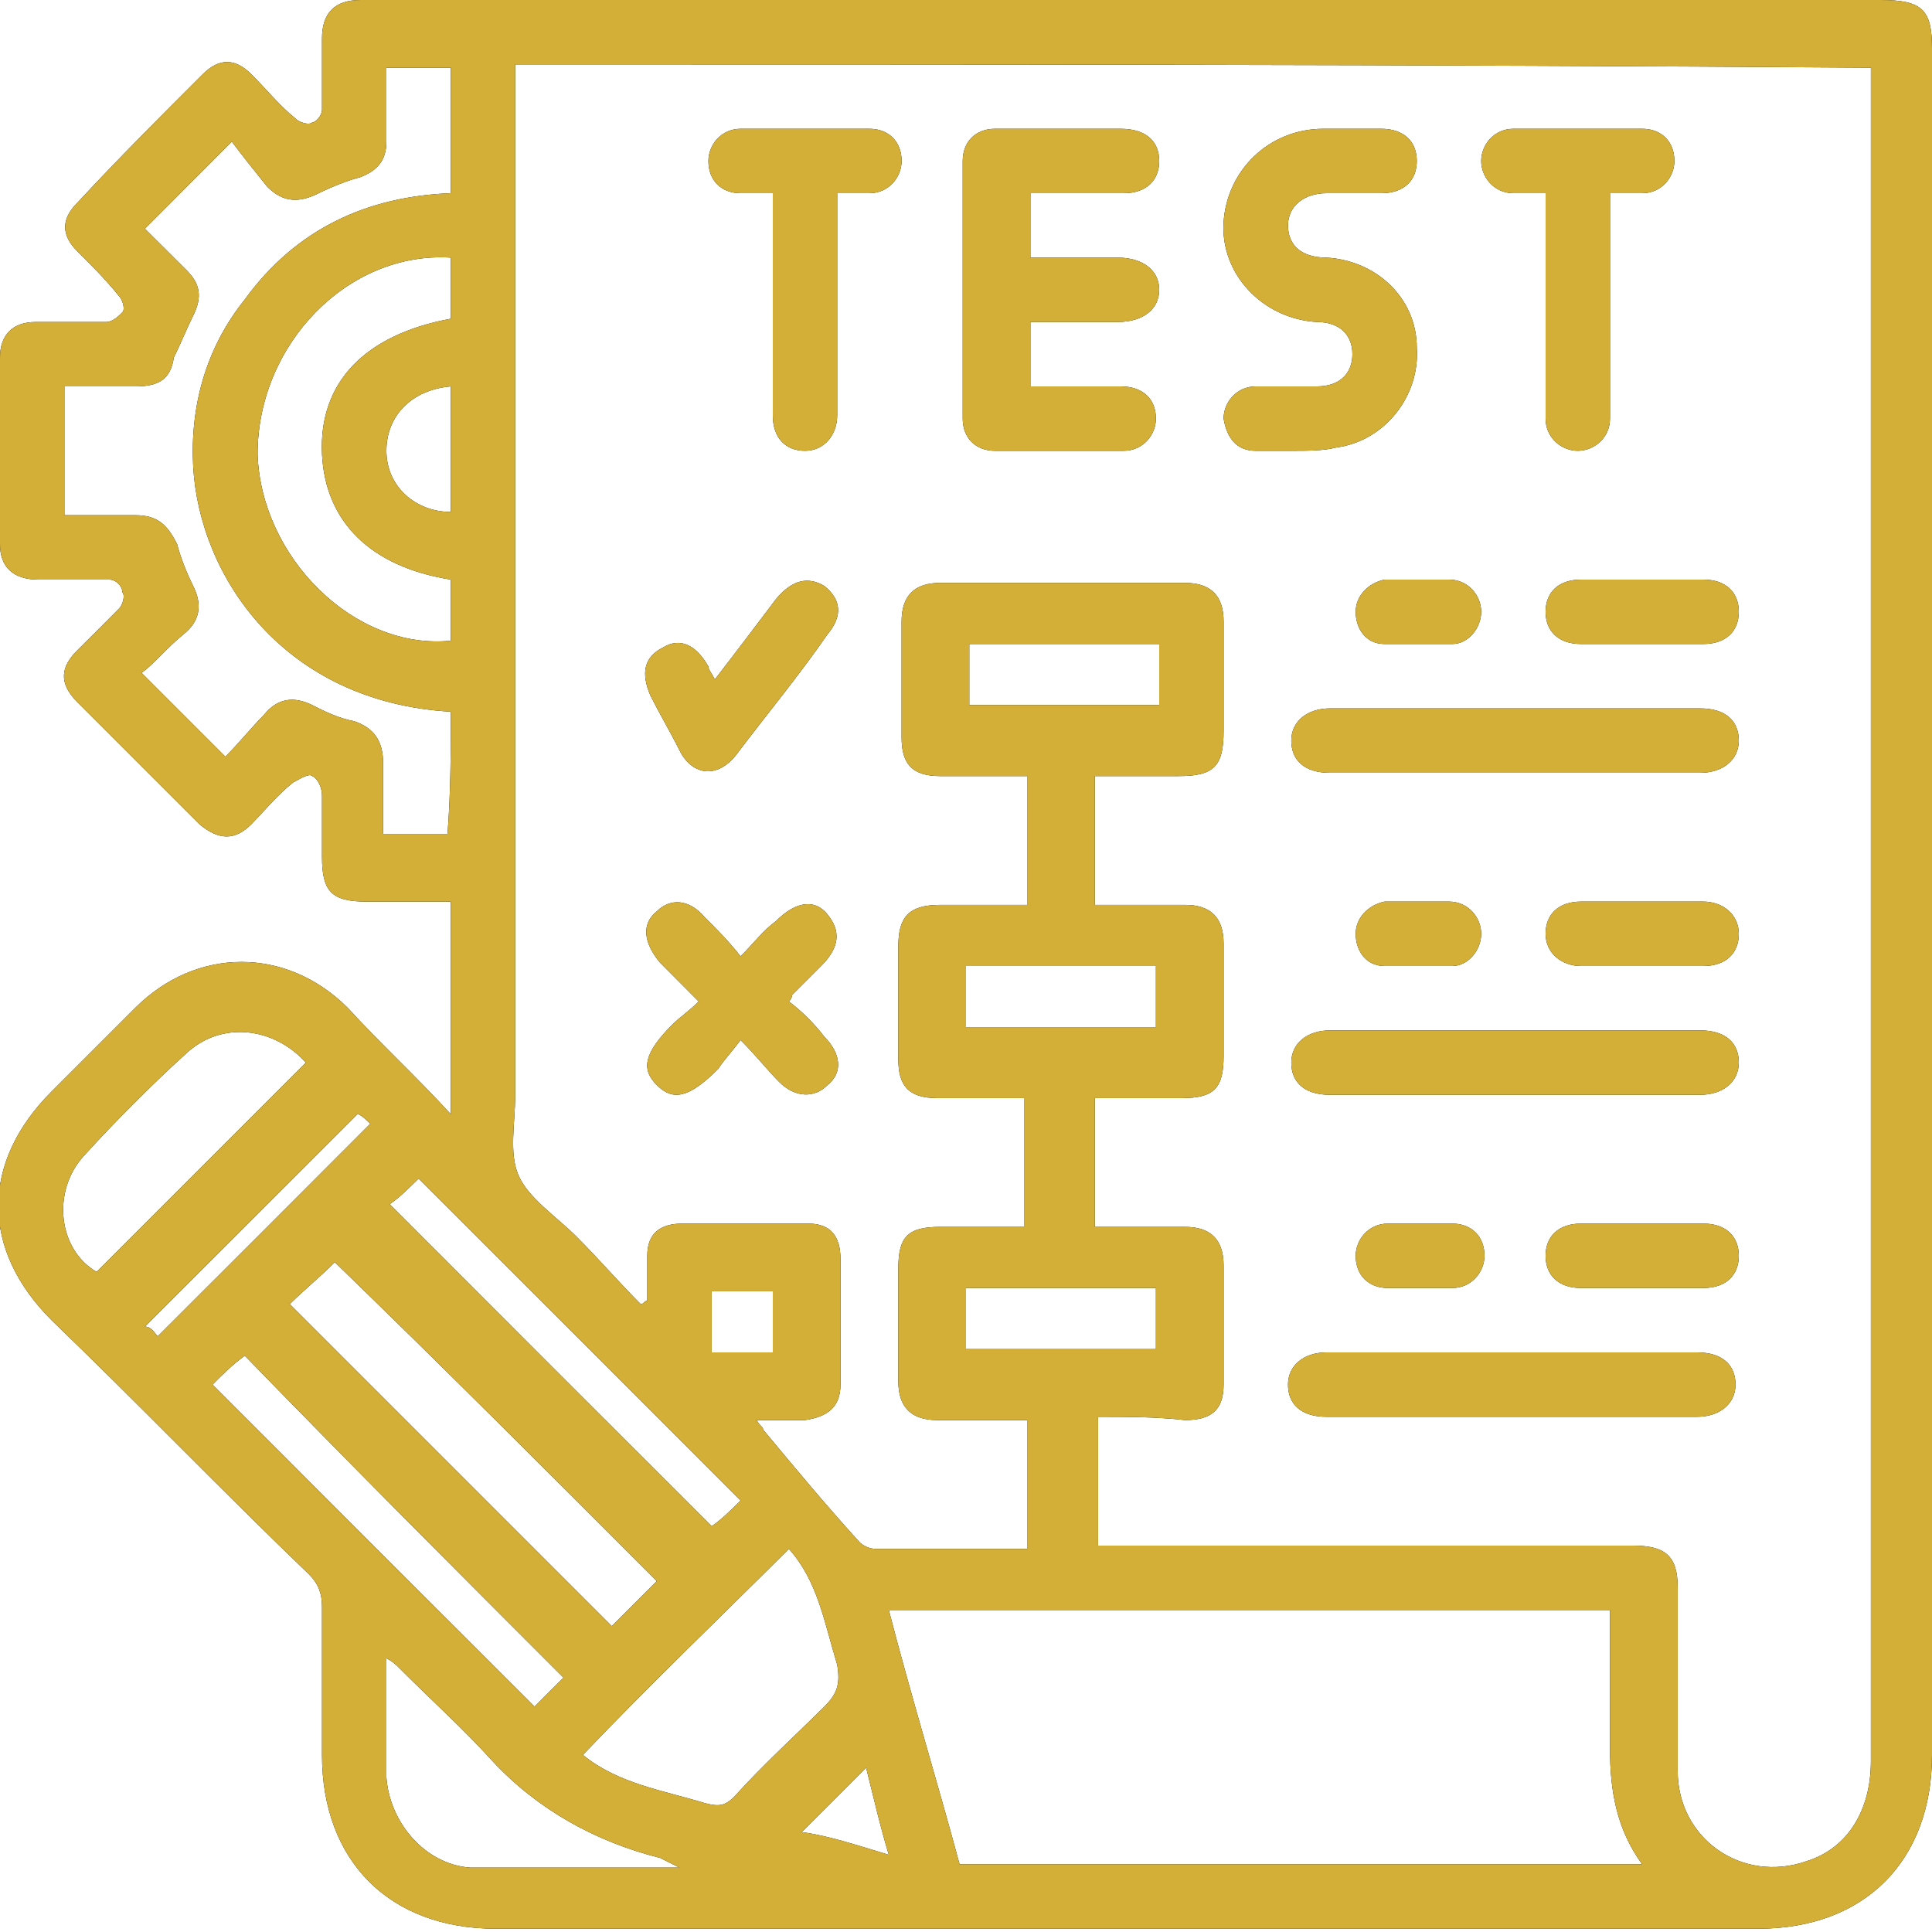
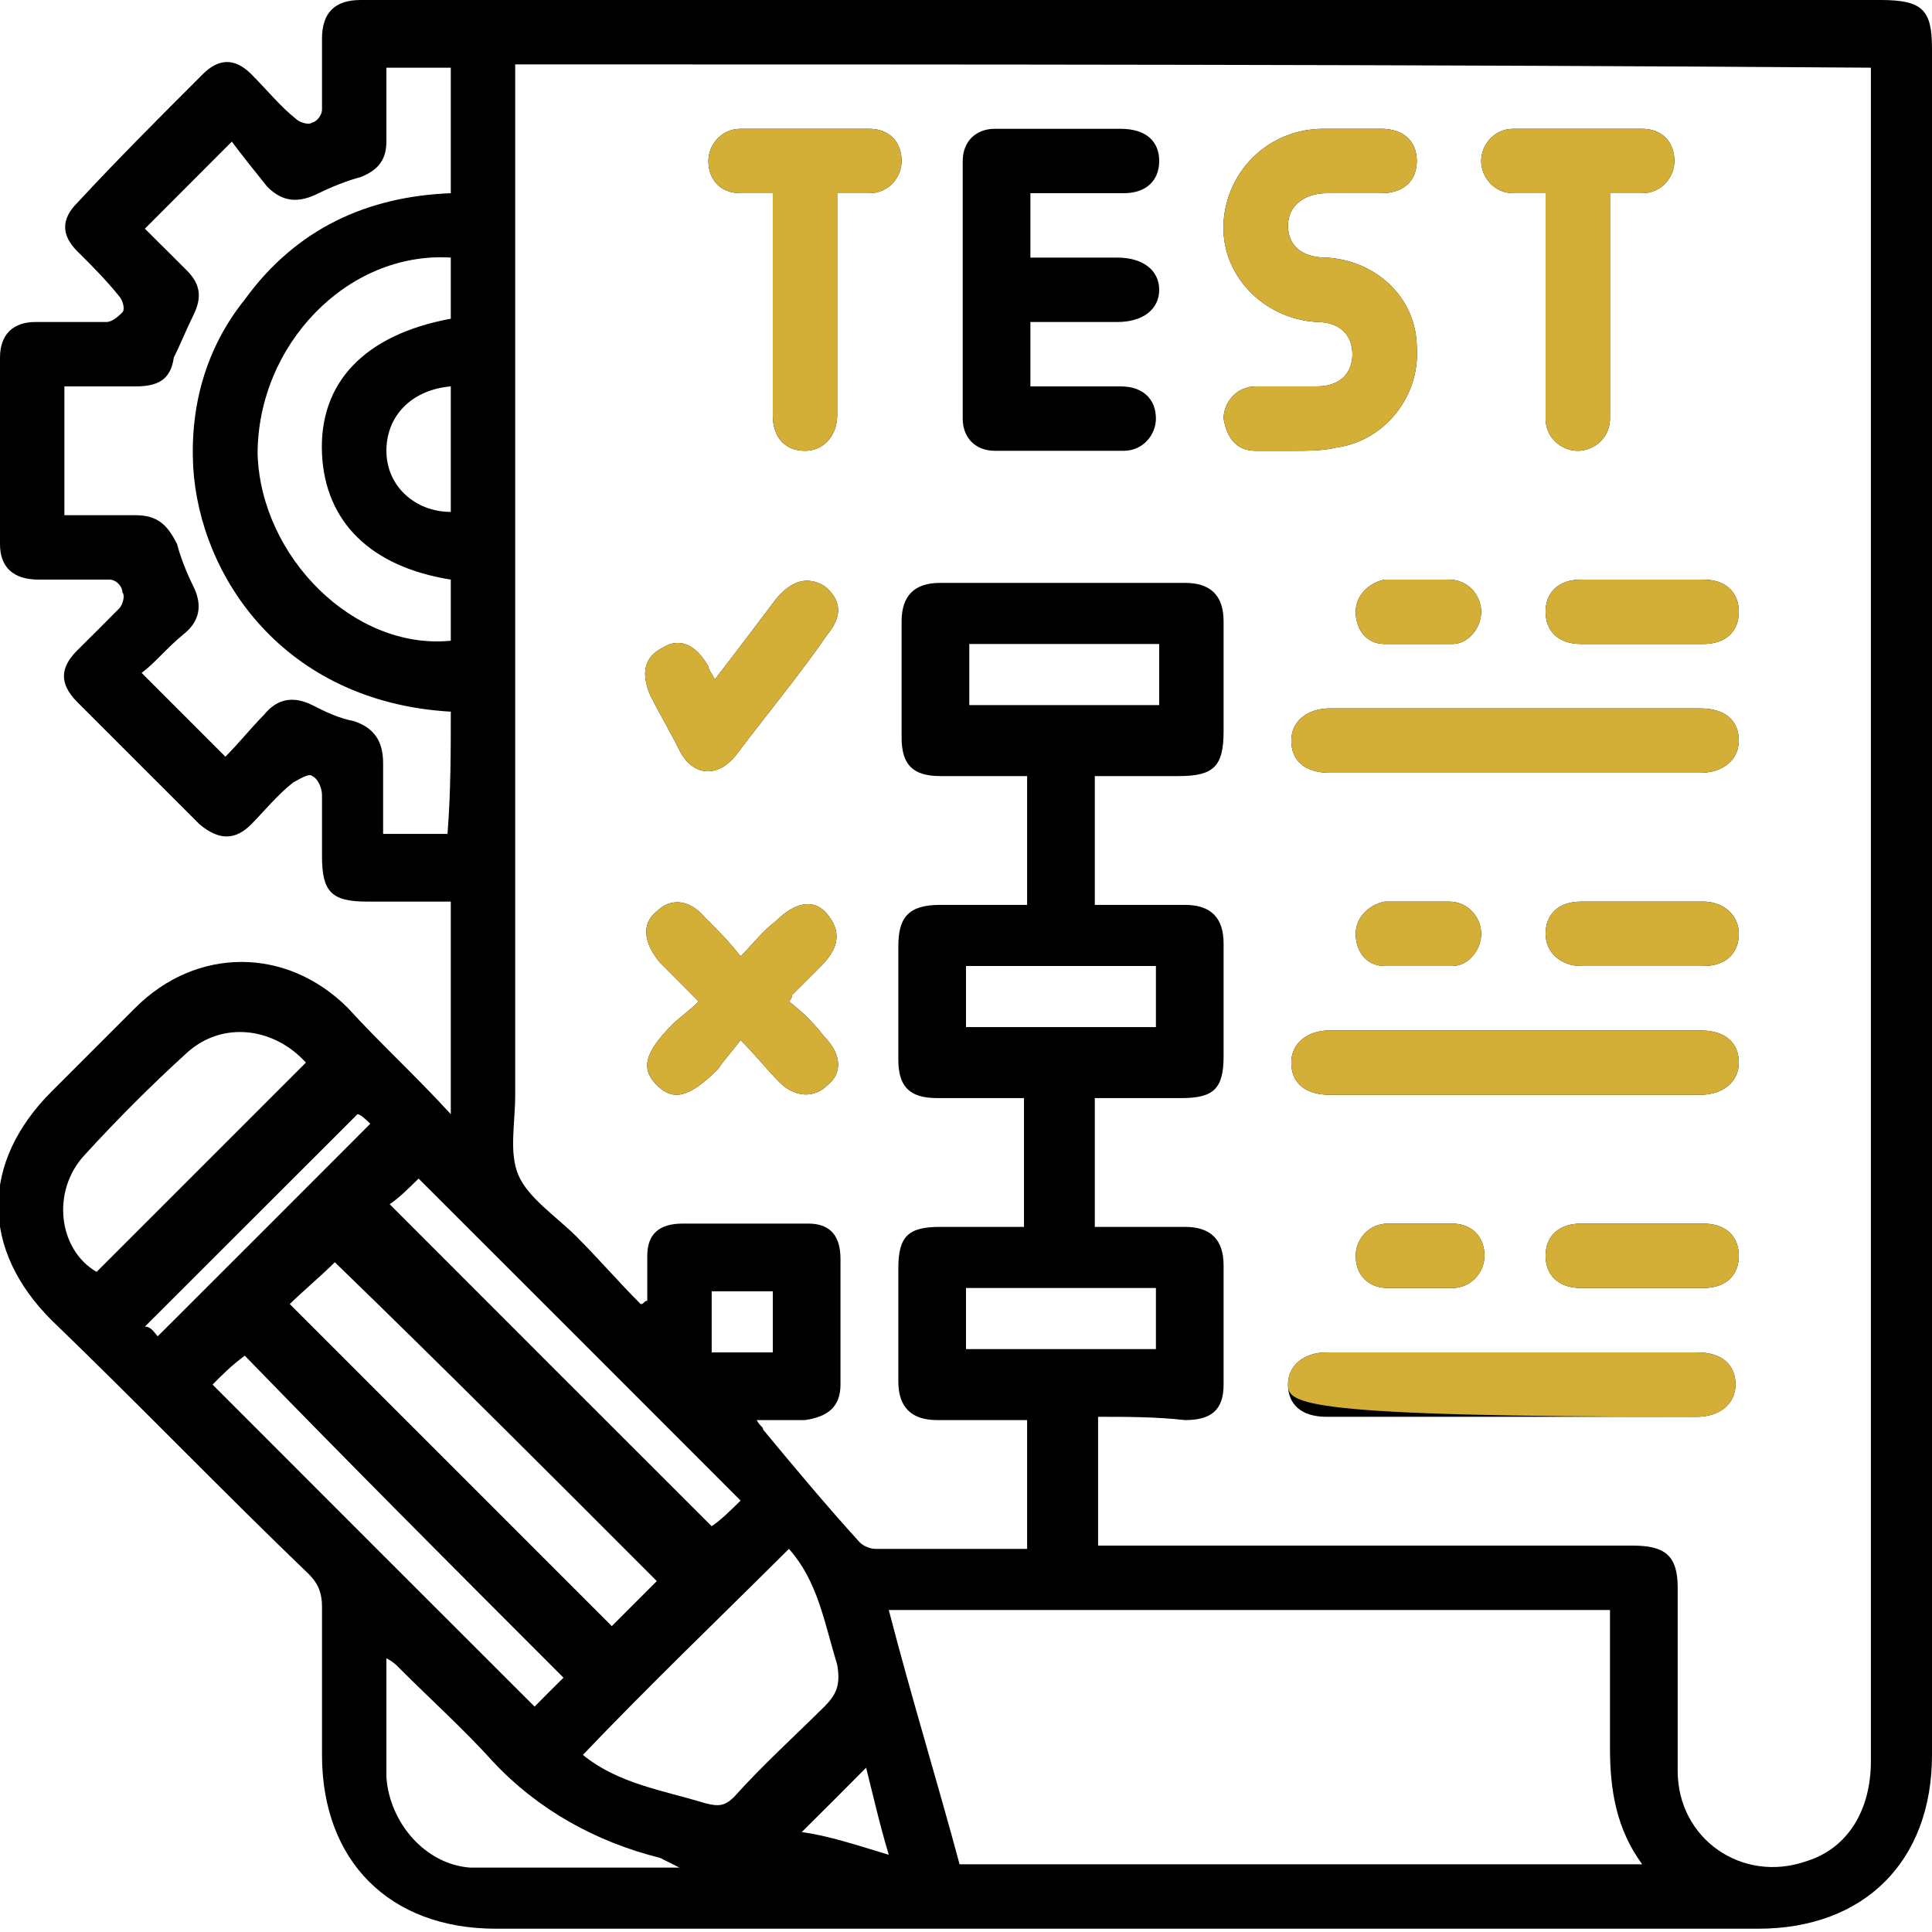
<svg xmlns="http://www.w3.org/2000/svg" width="60px" height="60px" viewBox="0 0 60 60">
  <g id="surface1">
    <path style=" stroke:none;fill-rule:nonzero;fill:rgb(0%,0%,0%);fill-opacity:1;" d="M 14 34.602 C 14 32.301 14 30.199 14 28 C 13.102 28 12.301 28 11.398 28 C 10.301 28 10 27.699 10 26.602 C 10 26 10 25.301 10 24.699 C 10 24.5 9.898 24.199 9.699 24.102 C 9.602 24 9.301 24.199 9.102 24.301 C 8.602 24.699 8.199 25.199 7.801 25.602 C 7.301 26.102 6.801 26.102 6.199 25.602 C 4.898 24.301 3.699 23.102 2.398 21.801 C 1.801 21.199 1.898 20.699 2.398 20.199 C 2.801 19.801 3.301 19.301 3.699 18.898 C 3.801 18.801 3.898 18.5 3.801 18.398 C 3.801 18.199 3.602 18 3.398 18 C 2.699 18 1.898 18 1.199 18 C 0.398 18 0 17.602 0 16.898 C 0 15 0 13 0 11.102 C 0 10.398 0.398 10 1.102 10 C 1.801 10 2.602 10 3.301 10 C 3.5 10 3.699 9.801 3.801 9.699 C 3.898 9.602 3.801 9.301 3.699 9.199 C 3.301 8.699 2.801 8.199 2.398 7.801 C 1.898 7.301 1.898 6.801 2.398 6.301 C 3.699 4.898 5 3.602 6.301 2.301 C 6.801 1.801 7.301 1.801 7.801 2.301 C 8.301 2.801 8.699 3.301 9.199 3.699 C 9.301 3.801 9.602 3.898 9.699 3.801 C 9.801 3.801 10 3.602 10 3.398 C 10 2.699 10 1.898 10 1.199 C 10 0.398 10.398 0 11.199 0 C 12.699 0 14.199 0 15.602 0 C 29.898 0 44.102 0 58.398 0 C 59.699 0 60 0.301 60 1.5 C 60 19.199 60 36.898 60 54.5 C 60 57.801 57.898 59.898 54.602 59.898 C 41.5 59.898 28.5 59.898 15.398 59.898 C 12.102 59.898 10 57.801 10 54.5 C 10 53 10 51.398 10 49.898 C 10 49.5 9.898 49.199 9.602 48.898 C 6.898 46.301 4.301 43.602 1.602 41 C -0.602 38.801 -0.602 36.102 1.602 33.898 C 2.5 33 3.301 32.199 4.199 31.301 C 6.102 29.398 8.898 29.398 10.801 31.301 C 11.801 32.398 12.898 33.398 14 34.602 Z M 34.102 44 C 34.102 45.398 34.102 46.699 34.102 48 C 34.398 48 34.602 48 34.898 48 C 40.199 48 45.398 48 50.699 48 C 51.699 48 52.102 48.301 52.102 49.301 C 52.102 51.199 52.102 53.102 52.102 55 C 52.102 57.102 54.102 58.5 56.102 57.801 C 57.398 57.398 58.102 56.199 58.102 54.699 C 58.102 37.398 58.102 20 58.102 2.699 C 58.102 2.5 58.102 2.301 58.102 2.102 C 44 2 30 2 16 2 C 16 2.301 16 2.5 16 2.801 C 16 13.199 16 23.602 16 34 C 16 34.898 15.801 35.801 16.102 36.5 C 16.398 37.199 17.301 37.801 17.898 38.398 C 18.602 39.102 19.199 39.801 19.898 40.5 C 20 40.5 20 40.398 20.102 40.398 C 20.102 39.898 20.102 39.5 20.102 39 C 20.102 38.301 20.5 38 21.199 38 C 22.5 38 23.801 38 25.102 38 C 25.801 38 26.102 38.398 26.102 39.102 C 26.102 40.398 26.102 41.699 26.102 43 C 26.102 43.699 25.699 44 25 44.102 C 24.602 44.102 24.102 44.102 23.5 44.102 C 23.602 44.301 23.699 44.301 23.699 44.398 C 24.699 45.602 25.699 46.801 26.699 47.898 C 26.801 48 27 48.102 27.199 48.102 C 28.301 48.102 29.398 48.102 30.5 48.102 C 31 48.102 31.398 48.102 31.898 48.102 C 31.898 46.699 31.898 45.398 31.898 44.102 C 31 44.102 30 44.102 29.102 44.102 C 28.301 44.102 27.898 43.699 27.898 42.898 C 27.898 41.699 27.898 40.602 27.898 39.398 C 27.898 38.398 28.199 38.102 29.199 38.102 C 30.102 38.102 31 38.102 31.801 38.102 C 31.801 36.699 31.801 35.398 31.801 34.102 C 30.898 34.102 30 34.102 29.102 34.102 C 28.199 34.102 27.898 33.699 27.898 32.898 C 27.898 31.699 27.898 30.602 27.898 29.398 C 27.898 28.5 28.199 28.102 29.199 28.102 C 30.102 28.102 31 28.102 31.898 28.102 C 31.898 26.699 31.898 25.398 31.898 24.102 C 31 24.102 30.102 24.102 29.199 24.102 C 28.301 24.102 28 23.699 28 22.898 C 28 21.699 28 20.5 28 19.301 C 28 18.5 28.398 18.102 29.199 18.102 C 31.699 18.102 34.301 18.102 36.801 18.102 C 37.602 18.102 38 18.5 38 19.301 C 38 20.398 38 21.602 38 22.699 C 38 23.801 37.699 24.102 36.602 24.102 C 35.699 24.102 34.898 24.102 34 24.102 C 34 25.5 34 26.801 34 28.102 C 34.898 28.102 35.898 28.102 36.801 28.102 C 37.602 28.102 38 28.5 38 29.301 C 38 30.5 38 31.602 38 32.801 C 38 33.801 37.699 34.102 36.699 34.102 C 35.801 34.102 34.898 34.102 34 34.102 C 34 35.5 34 36.801 34 38.102 C 34.898 38.102 35.801 38.102 36.801 38.102 C 37.602 38.102 38 38.5 38 39.301 C 38 40.5 38 41.801 38 43 C 38 43.801 37.602 44.102 36.801 44.102 C 35.898 44 35 44 34.102 44 Z M 50 50 C 42.5 50 35.102 50 27.602 50 C 28.301 52.699 29.102 55.301 29.801 57.898 C 36.898 57.898 43.898 57.898 51 57.898 C 50.199 56.801 50 55.602 50 54.301 C 50 52.898 50 51.5 50 50 Z M 14 22.102 C 8.801 21.801 6.199 17.898 6 14.5 C 5.898 12.602 6.398 10.801 7.602 9.301 C 9.199 7.102 11.398 6.102 14 6 C 14 4.699 14 3.398 14 2.102 C 13.301 2.102 12.699 2.102 12 2.102 C 12 2.898 12 3.602 12 4.398 C 12 5 11.699 5.301 11.199 5.5 C 10.801 5.602 10.301 5.801 9.898 6 C 9.301 6.301 8.801 6.301 8.301 5.801 C 7.898 5.301 7.5 4.801 7.199 4.398 C 6.199 5.398 5.398 6.199 4.5 7.102 C 4.898 7.5 5.398 8 5.801 8.398 C 6.199 8.801 6.301 9.199 6 9.801 C 5.801 10.199 5.602 10.699 5.398 11.102 C 5.301 11.801 4.898 12 4.199 12 C 3.5 12 2.801 12 2 12 C 2 13.398 2 14.699 2 16 C 2.801 16 3.5 16 4.199 16 C 4.898 16 5.199 16.301 5.5 16.898 C 5.602 17.301 5.801 17.801 6 18.199 C 6.301 18.801 6.199 19.301 5.699 19.699 C 5.199 20.102 4.801 20.602 4.398 20.898 C 5.301 21.801 6.102 22.602 7 23.5 C 7.398 23.102 7.801 22.602 8.199 22.199 C 8.602 21.699 9.102 21.602 9.699 21.898 C 10.102 22.102 10.5 22.301 11 22.398 C 11.602 22.602 11.898 23 11.898 23.699 C 11.898 24.398 11.898 25.102 11.898 25.898 C 12.602 25.898 13.199 25.898 13.898 25.898 C 14 24.602 14 23.301 14 22.102 Z M 18.102 54.5 C 19.199 55.398 20.602 55.602 21.898 56 C 22.301 56.102 22.5 56.102 22.801 55.801 C 23.699 54.801 24.699 53.898 25.602 53 C 26 52.602 26.102 52.301 26 51.699 C 25.602 50.398 25.398 49.102 24.5 48.102 C 22.398 50.199 20.199 52.301 18.102 54.5 Z M 20.398 49.102 C 17 45.699 13.699 42.398 10.398 39.199 C 10 39.602 9.398 40.102 9 40.5 C 12.398 43.898 15.699 47.199 19 50.5 C 19.5 50 20 49.5 20.398 49.102 Z M 14 18 C 11.5 17.602 10.102 16.199 10 14.102 C 9.898 11.898 11.301 10.398 14 9.898 C 14 9.301 14 8.602 14 8 C 10.801 7.801 8 10.699 8 14.102 C 8.102 17.301 11 20.199 14 19.898 C 14 19.301 14 18.699 14 18 Z M 9.5 33 C 8.5 31.898 6.898 31.699 5.801 32.699 C 4.699 33.699 3.602 34.801 2.602 35.898 C 1.602 37 1.801 38.801 3 39.5 C 5.199 37.301 7.301 35.199 9.5 33 Z M 21.102 58 C 21.102 57.898 21.102 57.898 21.102 58 C 20.898 57.898 20.699 57.801 20.5 57.699 C 18.5 57.199 16.699 56.199 15.301 54.699 C 14.398 53.699 13.398 52.801 12.398 51.801 C 12.301 51.699 12.199 51.602 12 51.5 C 12 52.602 12 53.602 12 54.699 C 12 54.898 12 55 12 55.199 C 12.102 56.602 13.199 57.898 14.602 58 C 16.801 58 18.898 58 21.102 58 Z M 23 46.602 C 19.602 43.199 16.301 39.898 13 36.602 C 12.699 36.898 12.398 37.199 12.102 37.398 C 15.398 40.699 18.801 44.102 22.102 47.398 C 22.398 47.199 22.699 46.898 23 46.602 Z M 6.602 43 C 9.898 46.301 13.199 49.602 16.602 53 C 16.898 52.699 17.199 52.398 17.5 52.102 C 14.199 48.801 10.801 45.398 7.602 42.102 C 7.199 42.398 6.898 42.699 6.602 43 Z M 30 30 C 30 30.699 30 31.301 30 31.898 C 32 31.898 34 31.898 35.898 31.898 C 35.898 31.199 35.898 30.602 35.898 30 C 34 30 32 30 30 30 Z M 36 20 C 34 20 32 20 30.102 20 C 30.102 20.699 30.102 21.301 30.102 21.898 C 32.102 21.898 34.102 21.898 36 21.898 C 36 21.301 36 20.699 36 20 Z M 30 40 C 30 40.699 30 41.301 30 41.898 C 32 41.898 34 41.898 35.898 41.898 C 35.898 41.199 35.898 40.602 35.898 40 C 34 40 32 40 30 40 Z M 4.898 41.5 C 7.102 39.301 9.301 37.102 11.5 34.898 C 11.398 34.801 11.199 34.602 11.102 34.602 C 8.898 36.801 6.699 39 4.5 41.199 C 4.699 41.199 4.801 41.398 4.898 41.5 Z M 14 12 C 12.801 12.102 12 12.898 12 14 C 12 15.102 12.898 15.898 14 15.898 C 14 14.699 14 13.398 14 12 Z M 24 42 C 24 41.301 24 40.699 24 40.102 C 23.301 40.102 22.699 40.102 22.102 40.102 C 22.102 40.801 22.102 41.398 22.102 42 C 22.699 42 23.301 42 24 42 Z M 27.602 57.602 C 27.301 56.602 27.102 55.699 26.898 54.898 C 26.199 55.602 25.602 56.199 24.898 56.898 C 25.699 57 26.602 57.301 27.602 57.602 Z M 27.602 57.602 " />
    <path style=" stroke:none;fill-rule:nonzero;fill:rgb(0%,0%,0%);fill-opacity:1;" d="M 32 6 C 32 6.699 32 7.301 32 8 C 32.898 8 33.801 8 34.699 8 C 35.5 8 36 8.398 36 9 C 36 9.602 35.5 10 34.699 10 C 33.801 10 33 10 32 10 C 32 10.699 32 11.301 32 12 C 32.898 12 33.898 12 34.801 12 C 35.5 12 35.898 12.398 35.898 13 C 35.898 13.5 35.5 14 34.898 14 C 33.602 14 32.199 14 30.898 14 C 30.301 14 29.898 13.602 29.898 13 C 29.898 10.301 29.898 7.699 29.898 5 C 29.898 4.398 30.301 4 30.898 4 C 32.199 4 33.5 4 34.801 4 C 35.602 4 36 4.398 36 5 C 36 5.602 35.602 6 34.898 6 C 34 6 33 6 32 6 Z M 32 6 " />
    <path style=" stroke:none;fill-rule:nonzero;fill:rgb(0%,0%,0%);fill-opacity:1;" d="M 40.102 14 C 39.699 14 39.301 14 39 14 C 38.398 14 38.102 13.602 38 13 C 38 12.5 38.398 12 39 12 C 39.602 12 40.199 12 40.898 12 C 41.602 12 42 11.602 42 11 C 42 10.398 41.602 10 40.898 10 C 39.199 9.898 37.898 8.5 38 6.898 C 38.102 5.301 39.398 4 41.102 4 C 41.699 4 42.301 4 42.898 4 C 43.602 4 44 4.398 44 5 C 44 5.602 43.602 6 42.898 6 C 42.301 6 41.801 6 41.199 6 C 40.5 6 40 6.398 40 7 C 40 7.602 40.398 8 41.199 8 C 42.801 8.102 44 9.301 44 10.801 C 44.102 12.301 43 13.699 41.5 13.898 C 41.102 14 40.602 14 40.102 14 Z M 40.102 14 " />
    <path style=" stroke:none;fill-rule:nonzero;fill:rgb(0%,0%,0%);fill-opacity:1;" d="M 47 34 C 45.102 34 43.199 34 41.301 34 C 40.5 34 40.102 33.602 40.102 33 C 40.102 32.398 40.602 32 41.301 32 C 45.102 32 49 32 52.801 32 C 53.602 32 54 32.398 54 33 C 54 33.602 53.5 34 52.801 34 C 50.801 34 48.898 34 47 34 Z M 47 34 " />
    <path style=" stroke:none;fill-rule:nonzero;fill:rgb(0%,0%,0%);fill-opacity:1;" d="M 47.102 22 C 49 22 50.898 22 52.801 22 C 53.602 22 54 22.398 54 23 C 54 23.602 53.5 24 52.801 24 C 49 24 45.102 24 41.301 24 C 40.5 24 40.102 23.602 40.102 23 C 40.102 22.398 40.602 22 41.301 22 C 43.199 22 45.102 22 47.102 22 Z M 47.102 22 " />
    <path style=" stroke:none;fill-rule:nonzero;fill:rgb(0%,0%,0%);fill-opacity:1;" d="M 47 42 C 48.898 42 50.801 42 52.699 42 C 53.5 42 53.898 42.398 53.898 43 C 53.898 43.602 53.398 44 52.699 44 C 48.898 44 45 44 41.199 44 C 40.398 44 40 43.602 40 43 C 40 42.398 40.5 42 41.199 42 C 43.199 42 45.102 42 47 42 Z M 47 42 " />
    <path style=" stroke:none;fill-rule:nonzero;fill:rgb(0%,0%,0%);fill-opacity:1;" d="M 26 6 C 26 8.199 26 10.199 26 12.301 C 26 12.5 26 12.699 26 12.898 C 26 13.5 25.602 14 25 14 C 24.398 14 24 13.602 24 12.898 C 24 12.102 24 11.199 24 10.398 C 24 9 24 7.5 24 6 C 23.602 6 23.301 6 23 6 C 22.398 6 22 5.602 22 5 C 22 4.5 22.398 4 23 4 C 24.301 4 25.699 4 27 4 C 27.602 4 28 4.398 28 5 C 28 5.5 27.602 6 27 6 C 26.699 6 26.398 6 26 6 Z M 26 6 " />
    <path style=" stroke:none;fill-rule:nonzero;fill:rgb(0%,0%,0%);fill-opacity:1;" d="M 50 6 C 50 8.199 50 10.301 50 12.398 C 50 12.602 50 12.801 50 13 C 50 13.602 49.5 14 49 14 C 48.5 14 48 13.602 48 13 C 48 12 48 11 48 10 C 48 8.699 48 7.398 48 6 C 47.602 6 47.301 6 47 6 C 46.398 6 46 5.5 46 5 C 46 4.5 46.398 4 47 4 C 48.301 4 49.699 4 51 4 C 51.602 4 52 4.398 52 5 C 52 5.5 51.602 6 51 6 C 50.699 6 50.398 6 50 6 Z M 50 6 " />
    <path style=" stroke:none;fill-rule:nonzero;fill:rgb(0%,0%,0%);fill-opacity:1;" d="M 23 32.301 C 22.699 32.699 22.5 32.898 22.301 33.199 C 21.398 34.102 20.898 34.199 20.398 33.699 C 19.898 33.199 20 32.699 20.898 31.801 C 21.102 31.602 21.398 31.398 21.699 31.102 C 21.301 30.699 20.898 30.301 20.5 29.898 C 20 29.301 19.898 28.699 20.398 28.301 C 20.801 27.898 21.398 27.898 21.898 28.5 C 22.301 28.898 22.602 29.199 23 29.699 C 23.398 29.301 23.699 28.898 24.102 28.602 C 24.699 28 25.301 27.898 25.699 28.398 C 26.102 28.898 26.102 29.398 25.5 30 C 25.199 30.301 24.898 30.602 24.602 30.898 C 24.602 30.898 24.602 31 24.5 31.102 C 24.898 31.398 25.301 31.801 25.602 32.199 C 26.102 32.699 26.199 33.301 25.699 33.699 C 25.301 34.102 24.699 34.102 24.199 33.602 C 23.801 33.199 23.5 32.801 23 32.301 Z M 23 32.301 " />
    <path style=" stroke:none;fill-rule:nonzero;fill:rgb(0%,0%,0%);fill-opacity:1;" d="M 22.199 21.102 C 22.898 20.199 23.5 19.398 24.102 18.602 C 24.602 18 25.102 17.898 25.602 18.199 C 26.102 18.602 26.199 19.102 25.699 19.699 C 24.801 21 23.801 22.199 22.898 23.398 C 22.301 24.199 21.5 24.102 21.102 23.301 C 20.801 22.699 20.5 22.199 20.199 21.602 C 19.898 20.898 20 20.398 20.602 20.102 C 21.102 19.801 21.602 20 22 20.699 C 22 20.801 22.102 20.898 22.199 21.102 Z M 22.199 21.102 " />
    <path style=" stroke:none;fill-rule:nonzero;fill:rgb(0%,0%,0%);fill-opacity:1;" d="M 51 28 C 51.602 28 52.199 28 52.898 28 C 53.5 28 54 28.398 54 29 C 54 29.602 53.602 30 52.898 30 C 51.602 30 50.398 30 49.102 30 C 48.5 30 48 29.602 48 29 C 48 28.398 48.398 28 49.102 28 C 49.801 28 50.398 28 51 28 Z M 51 28 " />
    <path style=" stroke:none;fill-rule:nonzero;fill:rgb(0%,0%,0%);fill-opacity:1;" d="M 51 40 C 50.398 40 49.801 40 49.102 40 C 48.398 40 48 39.602 48 39 C 48 38.398 48.398 38 49.102 38 C 50.398 38 51.602 38 52.898 38 C 53.602 38 54 38.398 54 39 C 54 39.602 53.602 40 52.898 40 C 52.301 40 51.602 40 51 40 Z M 51 40 " />
    <path style=" stroke:none;fill-rule:nonzero;fill:rgb(0%,0%,0%);fill-opacity:1;" d="M 51 20 C 50.398 20 49.801 20 49.102 20 C 48.398 20 48 19.602 48 19 C 48 18.398 48.398 18 49.102 18 C 50.398 18 51.602 18 52.898 18 C 53.602 18 54 18.398 54 19 C 54 19.602 53.602 20 52.898 20 C 52.301 20 51.602 20 51 20 Z M 51 20 " />
    <path style=" stroke:none;fill-rule:nonzero;fill:rgb(0%,0%,0%);fill-opacity:1;" d="M 44 18 C 44.301 18 44.699 18 45 18 C 45.602 18 46 18.5 46 19 C 46 19.5 45.602 20 45.102 20 C 44.398 20 43.699 20 43 20 C 42.398 20 42.102 19.5 42.102 19 C 42.102 18.5 42.5 18.102 43 18 C 43 18 43.102 18 43.102 18 C 43.398 18 43.699 18 44 18 Z M 44 18 " />
    <path style=" stroke:none;fill-rule:nonzero;fill:rgb(0%,0%,0%);fill-opacity:1;" d="M 44 40 C 43.699 40 43.398 40 43.102 40 C 42.5 40 42.102 39.602 42.102 39 C 42.102 38.5 42.5 38 43.102 38 C 43.801 38 44.398 38 45.102 38 C 45.699 38 46.102 38.398 46.102 39 C 46.102 39.5 45.699 40 45.102 40 C 44.699 40 44.301 40 44 40 Z M 44 40 " />
    <path style=" stroke:none;fill-rule:nonzero;fill:rgb(0%,0%,0%);fill-opacity:1;" d="M 44 28 C 44.301 28 44.699 28 45 28 C 45.602 28 46 28.5 46 29 C 46 29.5 45.602 30 45.102 30 C 44.398 30 43.699 30 43 30 C 42.398 30 42.102 29.5 42.102 29 C 42.102 28.5 42.5 28.102 43 28 C 43 28 43.102 28 43.102 28 C 43.398 28 43.699 28 44 28 Z M 44 28 " />
-     <path style=" stroke:none;fill-rule:nonzero;fill:rgb(83.137%,68.627%,21.569%);fill-opacity:1;" d="M 14 34.602 C 14 32.301 14 30.199 14 28 C 13.102 28 12.301 28 11.398 28 C 10.301 28 10 27.699 10 26.602 C 10 26 10 25.301 10 24.699 C 10 24.5 9.898 24.199 9.699 24.102 C 9.602 24 9.301 24.199 9.102 24.301 C 8.602 24.699 8.199 25.199 7.801 25.602 C 7.301 26.102 6.801 26.102 6.199 25.602 C 4.898 24.301 3.699 23.102 2.398 21.801 C 1.801 21.199 1.898 20.699 2.398 20.199 C 2.801 19.801 3.301 19.301 3.699 18.898 C 3.801 18.801 3.898 18.5 3.801 18.398 C 3.801 18.199 3.602 18 3.398 18 C 2.699 18 1.898 18 1.199 18 C 0.398 18 0 17.602 0 16.898 C 0 15 0 13 0 11.102 C 0 10.398 0.398 10 1.102 10 C 1.801 10 2.602 10 3.301 10 C 3.5 10 3.699 9.801 3.801 9.699 C 3.898 9.602 3.801 9.301 3.699 9.199 C 3.301 8.699 2.801 8.199 2.398 7.801 C 1.898 7.301 1.898 6.801 2.398 6.301 C 3.699 4.898 5 3.602 6.301 2.301 C 6.801 1.801 7.301 1.801 7.801 2.301 C 8.301 2.801 8.699 3.301 9.199 3.699 C 9.301 3.801 9.602 3.898 9.699 3.801 C 9.801 3.801 10 3.602 10 3.398 C 10 2.699 10 1.898 10 1.199 C 10 0.398 10.398 0 11.199 0 C 12.699 0 14.199 0 15.602 0 C 29.898 0 44.102 0 58.398 0 C 59.699 0 60 0.301 60 1.5 C 60 19.199 60 36.898 60 54.5 C 60 57.801 57.898 59.898 54.602 59.898 C 41.5 59.898 28.5 59.898 15.398 59.898 C 12.102 59.898 10 57.801 10 54.5 C 10 53 10 51.398 10 49.898 C 10 49.5 9.898 49.199 9.602 48.898 C 6.898 46.301 4.301 43.602 1.602 41 C -0.602 38.801 -0.602 36.102 1.602 33.898 C 2.5 33 3.301 32.199 4.199 31.301 C 6.102 29.398 8.898 29.398 10.801 31.301 C 11.801 32.398 12.898 33.398 14 34.602 Z M 34.102 44 C 34.102 45.398 34.102 46.699 34.102 48 C 34.398 48 34.602 48 34.898 48 C 40.199 48 45.398 48 50.699 48 C 51.699 48 52.102 48.301 52.102 49.301 C 52.102 51.199 52.102 53.102 52.102 55 C 52.102 57.102 54.102 58.5 56.102 57.801 C 57.398 57.398 58.102 56.199 58.102 54.699 C 58.102 37.398 58.102 20 58.102 2.699 C 58.102 2.5 58.102 2.301 58.102 2.102 C 44 2 30 2 16 2 C 16 2.301 16 2.5 16 2.801 C 16 13.199 16 23.602 16 34 C 16 34.898 15.801 35.801 16.102 36.5 C 16.398 37.199 17.301 37.801 17.898 38.398 C 18.602 39.102 19.199 39.801 19.898 40.5 C 20 40.5 20 40.398 20.102 40.398 C 20.102 39.898 20.102 39.5 20.102 39 C 20.102 38.301 20.5 38 21.199 38 C 22.5 38 23.801 38 25.102 38 C 25.801 38 26.102 38.398 26.102 39.102 C 26.102 40.398 26.102 41.699 26.102 43 C 26.102 43.699 25.699 44 25 44.102 C 24.602 44.102 24.102 44.102 23.5 44.102 C 23.602 44.301 23.699 44.301 23.699 44.398 C 24.699 45.602 25.699 46.801 26.699 47.898 C 26.801 48 27 48.102 27.199 48.102 C 28.301 48.102 29.398 48.102 30.5 48.102 C 31 48.102 31.398 48.102 31.898 48.102 C 31.898 46.699 31.898 45.398 31.898 44.102 C 31 44.102 30 44.102 29.102 44.102 C 28.301 44.102 27.898 43.699 27.898 42.898 C 27.898 41.699 27.898 40.602 27.898 39.398 C 27.898 38.398 28.199 38.102 29.199 38.102 C 30.102 38.102 31 38.102 31.801 38.102 C 31.801 36.699 31.801 35.398 31.801 34.102 C 30.898 34.102 30 34.102 29.102 34.102 C 28.199 34.102 27.898 33.699 27.898 32.898 C 27.898 31.699 27.898 30.602 27.898 29.398 C 27.898 28.5 28.199 28.102 29.199 28.102 C 30.102 28.102 31 28.102 31.898 28.102 C 31.898 26.699 31.898 25.398 31.898 24.102 C 31 24.102 30.102 24.102 29.199 24.102 C 28.301 24.102 28 23.699 28 22.898 C 28 21.699 28 20.5 28 19.301 C 28 18.5 28.398 18.102 29.199 18.102 C 31.699 18.102 34.301 18.102 36.801 18.102 C 37.602 18.102 38 18.5 38 19.301 C 38 20.398 38 21.602 38 22.699 C 38 23.801 37.699 24.102 36.602 24.102 C 35.699 24.102 34.898 24.102 34 24.102 C 34 25.5 34 26.801 34 28.102 C 34.898 28.102 35.898 28.102 36.801 28.102 C 37.602 28.102 38 28.5 38 29.301 C 38 30.5 38 31.602 38 32.801 C 38 33.801 37.699 34.102 36.699 34.102 C 35.801 34.102 34.898 34.102 34 34.102 C 34 35.5 34 36.801 34 38.102 C 34.898 38.102 35.801 38.102 36.801 38.102 C 37.602 38.102 38 38.5 38 39.301 C 38 40.5 38 41.801 38 43 C 38 43.801 37.602 44.102 36.801 44.102 C 35.898 44 35 44 34.102 44 Z M 50 50 C 42.5 50 35.102 50 27.602 50 C 28.301 52.699 29.102 55.301 29.801 57.898 C 36.898 57.898 43.898 57.898 51 57.898 C 50.199 56.801 50 55.602 50 54.301 C 50 52.898 50 51.5 50 50 Z M 14 22.102 C 8.801 21.801 6.199 17.898 6 14.5 C 5.898 12.602 6.398 10.801 7.602 9.301 C 9.199 7.102 11.398 6.102 14 6 C 14 4.699 14 3.398 14 2.102 C 13.301 2.102 12.699 2.102 12 2.102 C 12 2.898 12 3.602 12 4.398 C 12 5 11.699 5.301 11.199 5.5 C 10.801 5.602 10.301 5.801 9.898 6 C 9.301 6.301 8.801 6.301 8.301 5.801 C 7.898 5.301 7.5 4.801 7.199 4.398 C 6.199 5.398 5.398 6.199 4.5 7.102 C 4.898 7.5 5.398 8 5.801 8.398 C 6.199 8.801 6.301 9.199 6 9.801 C 5.801 10.199 5.602 10.699 5.398 11.102 C 5.301 11.801 4.898 12 4.199 12 C 3.5 12 2.801 12 2 12 C 2 13.398 2 14.699 2 16 C 2.801 16 3.5 16 4.199 16 C 4.898 16 5.199 16.301 5.5 16.898 C 5.602 17.301 5.801 17.801 6 18.199 C 6.301 18.801 6.199 19.301 5.699 19.699 C 5.199 20.102 4.801 20.602 4.398 20.898 C 5.301 21.801 6.102 22.602 7 23.5 C 7.398 23.102 7.801 22.602 8.199 22.199 C 8.602 21.699 9.102 21.602 9.699 21.898 C 10.102 22.102 10.5 22.301 11 22.398 C 11.602 22.602 11.898 23 11.898 23.699 C 11.898 24.398 11.898 25.102 11.898 25.898 C 12.602 25.898 13.199 25.898 13.898 25.898 C 14 24.602 14 23.301 14 22.102 Z M 18.102 54.5 C 19.199 55.398 20.602 55.602 21.898 56 C 22.301 56.102 22.5 56.102 22.801 55.801 C 23.699 54.801 24.699 53.898 25.602 53 C 26 52.602 26.102 52.301 26 51.699 C 25.602 50.398 25.398 49.102 24.5 48.102 C 22.398 50.199 20.199 52.301 18.102 54.5 Z M 20.398 49.102 C 17 45.699 13.699 42.398 10.398 39.199 C 10 39.602 9.398 40.102 9 40.5 C 12.398 43.898 15.699 47.199 19 50.5 C 19.5 50 20 49.5 20.398 49.102 Z M 14 18 C 11.5 17.602 10.102 16.199 10 14.102 C 9.898 11.898 11.301 10.398 14 9.898 C 14 9.301 14 8.602 14 8 C 10.801 7.801 8 10.699 8 14.102 C 8.102 17.301 11 20.199 14 19.898 C 14 19.301 14 18.699 14 18 Z M 9.5 33 C 8.5 31.898 6.898 31.699 5.801 32.699 C 4.699 33.699 3.602 34.801 2.602 35.898 C 1.602 37 1.801 38.801 3 39.5 C 5.199 37.301 7.301 35.199 9.5 33 Z M 21.102 58 C 21.102 57.898 21.102 57.898 21.102 58 C 20.898 57.898 20.699 57.801 20.5 57.699 C 18.5 57.199 16.699 56.199 15.301 54.699 C 14.398 53.699 13.398 52.801 12.398 51.801 C 12.301 51.699 12.199 51.602 12 51.5 C 12 52.602 12 53.602 12 54.699 C 12 54.898 12 55 12 55.199 C 12.102 56.602 13.199 57.898 14.602 58 C 16.801 58 18.898 58 21.102 58 Z M 23 46.602 C 19.602 43.199 16.301 39.898 13 36.602 C 12.699 36.898 12.398 37.199 12.102 37.398 C 15.398 40.699 18.801 44.102 22.102 47.398 C 22.398 47.199 22.699 46.898 23 46.602 Z M 6.602 43 C 9.898 46.301 13.199 49.602 16.602 53 C 16.898 52.699 17.199 52.398 17.5 52.102 C 14.199 48.801 10.801 45.398 7.602 42.102 C 7.199 42.398 6.898 42.699 6.602 43 Z M 30 30 C 30 30.699 30 31.301 30 31.898 C 32 31.898 34 31.898 35.898 31.898 C 35.898 31.199 35.898 30.602 35.898 30 C 34 30 32 30 30 30 Z M 36 20 C 34 20 32 20 30.102 20 C 30.102 20.699 30.102 21.301 30.102 21.898 C 32.102 21.898 34.102 21.898 36 21.898 C 36 21.301 36 20.699 36 20 Z M 30 40 C 30 40.699 30 41.301 30 41.898 C 32 41.898 34 41.898 35.898 41.898 C 35.898 41.199 35.898 40.602 35.898 40 C 34 40 32 40 30 40 Z M 4.898 41.5 C 7.102 39.301 9.301 37.102 11.5 34.898 C 11.398 34.801 11.199 34.602 11.102 34.602 C 8.898 36.801 6.699 39 4.5 41.199 C 4.699 41.199 4.801 41.398 4.898 41.5 Z M 14 12 C 12.801 12.102 12 12.898 12 14 C 12 15.102 12.898 15.898 14 15.898 C 14 14.699 14 13.398 14 12 Z M 24 42 C 24 41.301 24 40.699 24 40.102 C 23.301 40.102 22.699 40.102 22.102 40.102 C 22.102 40.801 22.102 41.398 22.102 42 C 22.699 42 23.301 42 24 42 Z M 27.602 57.602 C 27.301 56.602 27.102 55.699 26.898 54.898 C 26.199 55.602 25.602 56.199 24.898 56.898 C 25.699 57 26.602 57.301 27.602 57.602 Z M 27.602 57.602 " />
-     <path style=" stroke:none;fill-rule:nonzero;fill:rgb(83.137%,68.627%,21.569%);fill-opacity:1;" d="M 32 6 C 32 6.699 32 7.301 32 8 C 32.898 8 33.801 8 34.699 8 C 35.5 8 36 8.398 36 9 C 36 9.602 35.5 10 34.699 10 C 33.801 10 33 10 32 10 C 32 10.699 32 11.301 32 12 C 32.898 12 33.898 12 34.801 12 C 35.5 12 35.898 12.398 35.898 13 C 35.898 13.5 35.5 14 34.898 14 C 33.602 14 32.199 14 30.898 14 C 30.301 14 29.898 13.602 29.898 13 C 29.898 10.301 29.898 7.699 29.898 5 C 29.898 4.398 30.301 4 30.898 4 C 32.199 4 33.5 4 34.801 4 C 35.602 4 36 4.398 36 5 C 36 5.602 35.602 6 34.898 6 C 34 6 33 6 32 6 Z M 32 6 " />
    <path style=" stroke:none;fill-rule:nonzero;fill:rgb(83.137%,68.627%,21.569%);fill-opacity:1;" d="M 40.102 14 C 39.699 14 39.301 14 39 14 C 38.398 14 38.102 13.602 38 13 C 38 12.5 38.398 12 39 12 C 39.602 12 40.199 12 40.898 12 C 41.602 12 42 11.602 42 11 C 42 10.398 41.602 10 40.898 10 C 39.199 9.898 37.898 8.5 38 6.898 C 38.102 5.301 39.398 4 41.102 4 C 41.699 4 42.301 4 42.898 4 C 43.602 4 44 4.398 44 5 C 44 5.602 43.602 6 42.898 6 C 42.301 6 41.801 6 41.199 6 C 40.5 6 40 6.398 40 7 C 40 7.602 40.398 8 41.199 8 C 42.801 8.102 44 9.301 44 10.801 C 44.102 12.301 43 13.699 41.5 13.898 C 41.102 14 40.602 14 40.102 14 Z M 40.102 14 " />
    <path style=" stroke:none;fill-rule:nonzero;fill:rgb(83.137%,68.627%,21.569%);fill-opacity:1;" d="M 47 34 C 45.102 34 43.199 34 41.301 34 C 40.5 34 40.102 33.602 40.102 33 C 40.102 32.398 40.602 32 41.301 32 C 45.102 32 49 32 52.801 32 C 53.602 32 54 32.398 54 33 C 54 33.602 53.5 34 52.801 34 C 50.801 34 48.898 34 47 34 Z M 47 34 " />
    <path style=" stroke:none;fill-rule:nonzero;fill:rgb(83.137%,68.627%,21.569%);fill-opacity:1;" d="M 47.102 22 C 49 22 50.898 22 52.801 22 C 53.602 22 54 22.398 54 23 C 54 23.602 53.5 24 52.801 24 C 49 24 45.102 24 41.301 24 C 40.5 24 40.102 23.602 40.102 23 C 40.102 22.398 40.602 22 41.301 22 C 43.199 22 45.102 22 47.102 22 Z M 47.102 22 " />
-     <path style=" stroke:none;fill-rule:nonzero;fill:rgb(83.137%,68.627%,21.569%);fill-opacity:1;" d="M 47 42 C 48.898 42 50.801 42 52.699 42 C 53.5 42 53.898 42.398 53.898 43 C 53.898 43.602 53.398 44 52.699 44 C 48.898 44 45 44 41.199 44 C 40.398 44 40 43.602 40 43 C 40 42.398 40.5 42 41.199 42 C 43.199 42 45.102 42 47 42 Z M 47 42 " />
+     <path style=" stroke:none;fill-rule:nonzero;fill:rgb(83.137%,68.627%,21.569%);fill-opacity:1;" d="M 47 42 C 48.898 42 50.801 42 52.699 42 C 53.5 42 53.898 42.398 53.898 43 C 53.898 43.602 53.398 44 52.699 44 C 40.398 44 40 43.602 40 43 C 40 42.398 40.5 42 41.199 42 C 43.199 42 45.102 42 47 42 Z M 47 42 " />
    <path style=" stroke:none;fill-rule:nonzero;fill:rgb(83.137%,68.627%,21.569%);fill-opacity:1;" d="M 26 6 C 26 8.199 26 10.199 26 12.301 C 26 12.5 26 12.699 26 12.898 C 26 13.5 25.602 14 25 14 C 24.398 14 24 13.602 24 12.898 C 24 12.102 24 11.199 24 10.398 C 24 9 24 7.5 24 6 C 23.602 6 23.301 6 23 6 C 22.398 6 22 5.602 22 5 C 22 4.5 22.398 4 23 4 C 24.301 4 25.699 4 27 4 C 27.602 4 28 4.398 28 5 C 28 5.5 27.602 6 27 6 C 26.699 6 26.398 6 26 6 Z M 26 6 " />
    <path style=" stroke:none;fill-rule:nonzero;fill:rgb(83.137%,68.627%,21.569%);fill-opacity:1;" d="M 50 6 C 50 8.199 50 10.301 50 12.398 C 50 12.602 50 12.801 50 13 C 50 13.602 49.5 14 49 14 C 48.5 14 48 13.602 48 13 C 48 12 48 11 48 10 C 48 8.699 48 7.398 48 6 C 47.602 6 47.301 6 47 6 C 46.398 6 46 5.5 46 5 C 46 4.5 46.398 4 47 4 C 48.301 4 49.699 4 51 4 C 51.602 4 52 4.398 52 5 C 52 5.5 51.602 6 51 6 C 50.699 6 50.398 6 50 6 Z M 50 6 " />
    <path style=" stroke:none;fill-rule:nonzero;fill:rgb(83.137%,68.627%,21.569%);fill-opacity:1;" d="M 23 32.301 C 22.699 32.699 22.5 32.898 22.301 33.199 C 21.398 34.102 20.898 34.199 20.398 33.699 C 19.898 33.199 20 32.699 20.898 31.801 C 21.102 31.602 21.398 31.398 21.699 31.102 C 21.301 30.699 20.898 30.301 20.5 29.898 C 20 29.301 19.898 28.699 20.398 28.301 C 20.801 27.898 21.398 27.898 21.898 28.5 C 22.301 28.898 22.602 29.199 23 29.699 C 23.398 29.301 23.699 28.898 24.102 28.602 C 24.699 28 25.301 27.898 25.699 28.398 C 26.102 28.898 26.102 29.398 25.5 30 C 25.199 30.301 24.898 30.602 24.602 30.898 C 24.602 30.898 24.602 31 24.5 31.102 C 24.898 31.398 25.301 31.801 25.602 32.199 C 26.102 32.699 26.199 33.301 25.699 33.699 C 25.301 34.102 24.699 34.102 24.199 33.602 C 23.801 33.199 23.5 32.801 23 32.301 Z M 23 32.301 " />
    <path style=" stroke:none;fill-rule:nonzero;fill:rgb(83.137%,68.627%,21.569%);fill-opacity:1;" d="M 22.199 21.102 C 22.898 20.199 23.5 19.398 24.102 18.602 C 24.602 18 25.102 17.898 25.602 18.199 C 26.102 18.602 26.199 19.102 25.699 19.699 C 24.801 21 23.801 22.199 22.898 23.398 C 22.301 24.199 21.5 24.102 21.102 23.301 C 20.801 22.699 20.5 22.199 20.199 21.602 C 19.898 20.898 20 20.398 20.602 20.102 C 21.102 19.801 21.602 20 22 20.699 C 22 20.801 22.102 20.898 22.199 21.102 Z M 22.199 21.102 " />
    <path style=" stroke:none;fill-rule:nonzero;fill:rgb(83.137%,68.627%,21.569%);fill-opacity:1;" d="M 51 28 C 51.602 28 52.199 28 52.898 28 C 53.5 28 54 28.398 54 29 C 54 29.602 53.602 30 52.898 30 C 51.602 30 50.398 30 49.102 30 C 48.5 30 48 29.602 48 29 C 48 28.398 48.398 28 49.102 28 C 49.801 28 50.398 28 51 28 Z M 51 28 " />
    <path style=" stroke:none;fill-rule:nonzero;fill:rgb(83.137%,68.627%,21.569%);fill-opacity:1;" d="M 51 40 C 50.398 40 49.801 40 49.102 40 C 48.398 40 48 39.602 48 39 C 48 38.398 48.398 38 49.102 38 C 50.398 38 51.602 38 52.898 38 C 53.602 38 54 38.398 54 39 C 54 39.602 53.602 40 52.898 40 C 52.301 40 51.602 40 51 40 Z M 51 40 " />
    <path style=" stroke:none;fill-rule:nonzero;fill:rgb(83.137%,68.627%,21.569%);fill-opacity:1;" d="M 51 20 C 50.398 20 49.801 20 49.102 20 C 48.398 20 48 19.602 48 19 C 48 18.398 48.398 18 49.102 18 C 50.398 18 51.602 18 52.898 18 C 53.602 18 54 18.398 54 19 C 54 19.602 53.602 20 52.898 20 C 52.301 20 51.602 20 51 20 Z M 51 20 " />
    <path style=" stroke:none;fill-rule:nonzero;fill:rgb(83.137%,68.627%,21.569%);fill-opacity:1;" d="M 44 18 C 44.301 18 44.699 18 45 18 C 45.602 18 46 18.5 46 19 C 46 19.5 45.602 20 45.102 20 C 44.398 20 43.699 20 43 20 C 42.398 20 42.102 19.5 42.102 19 C 42.102 18.5 42.5 18.102 43 18 C 43 18 43.102 18 43.102 18 C 43.398 18 43.699 18 44 18 Z M 44 18 " />
    <path style=" stroke:none;fill-rule:nonzero;fill:rgb(83.137%,68.627%,21.569%);fill-opacity:1;" d="M 44 40 C 43.699 40 43.398 40 43.102 40 C 42.5 40 42.102 39.602 42.102 39 C 42.102 38.5 42.5 38 43.102 38 C 43.801 38 44.398 38 45.102 38 C 45.699 38 46.102 38.398 46.102 39 C 46.102 39.5 45.699 40 45.102 40 C 44.699 40 44.301 40 44 40 Z M 44 40 " />
    <path style=" stroke:none;fill-rule:nonzero;fill:rgb(83.137%,68.627%,21.569%);fill-opacity:1;" d="M 44 28 C 44.301 28 44.699 28 45 28 C 45.602 28 46 28.5 46 29 C 46 29.5 45.602 30 45.102 30 C 44.398 30 43.699 30 43 30 C 42.398 30 42.102 29.5 42.102 29 C 42.102 28.5 42.5 28.102 43 28 C 43 28 43.102 28 43.102 28 C 43.398 28 43.699 28 44 28 Z M 44 28 " />
  </g>
</svg>